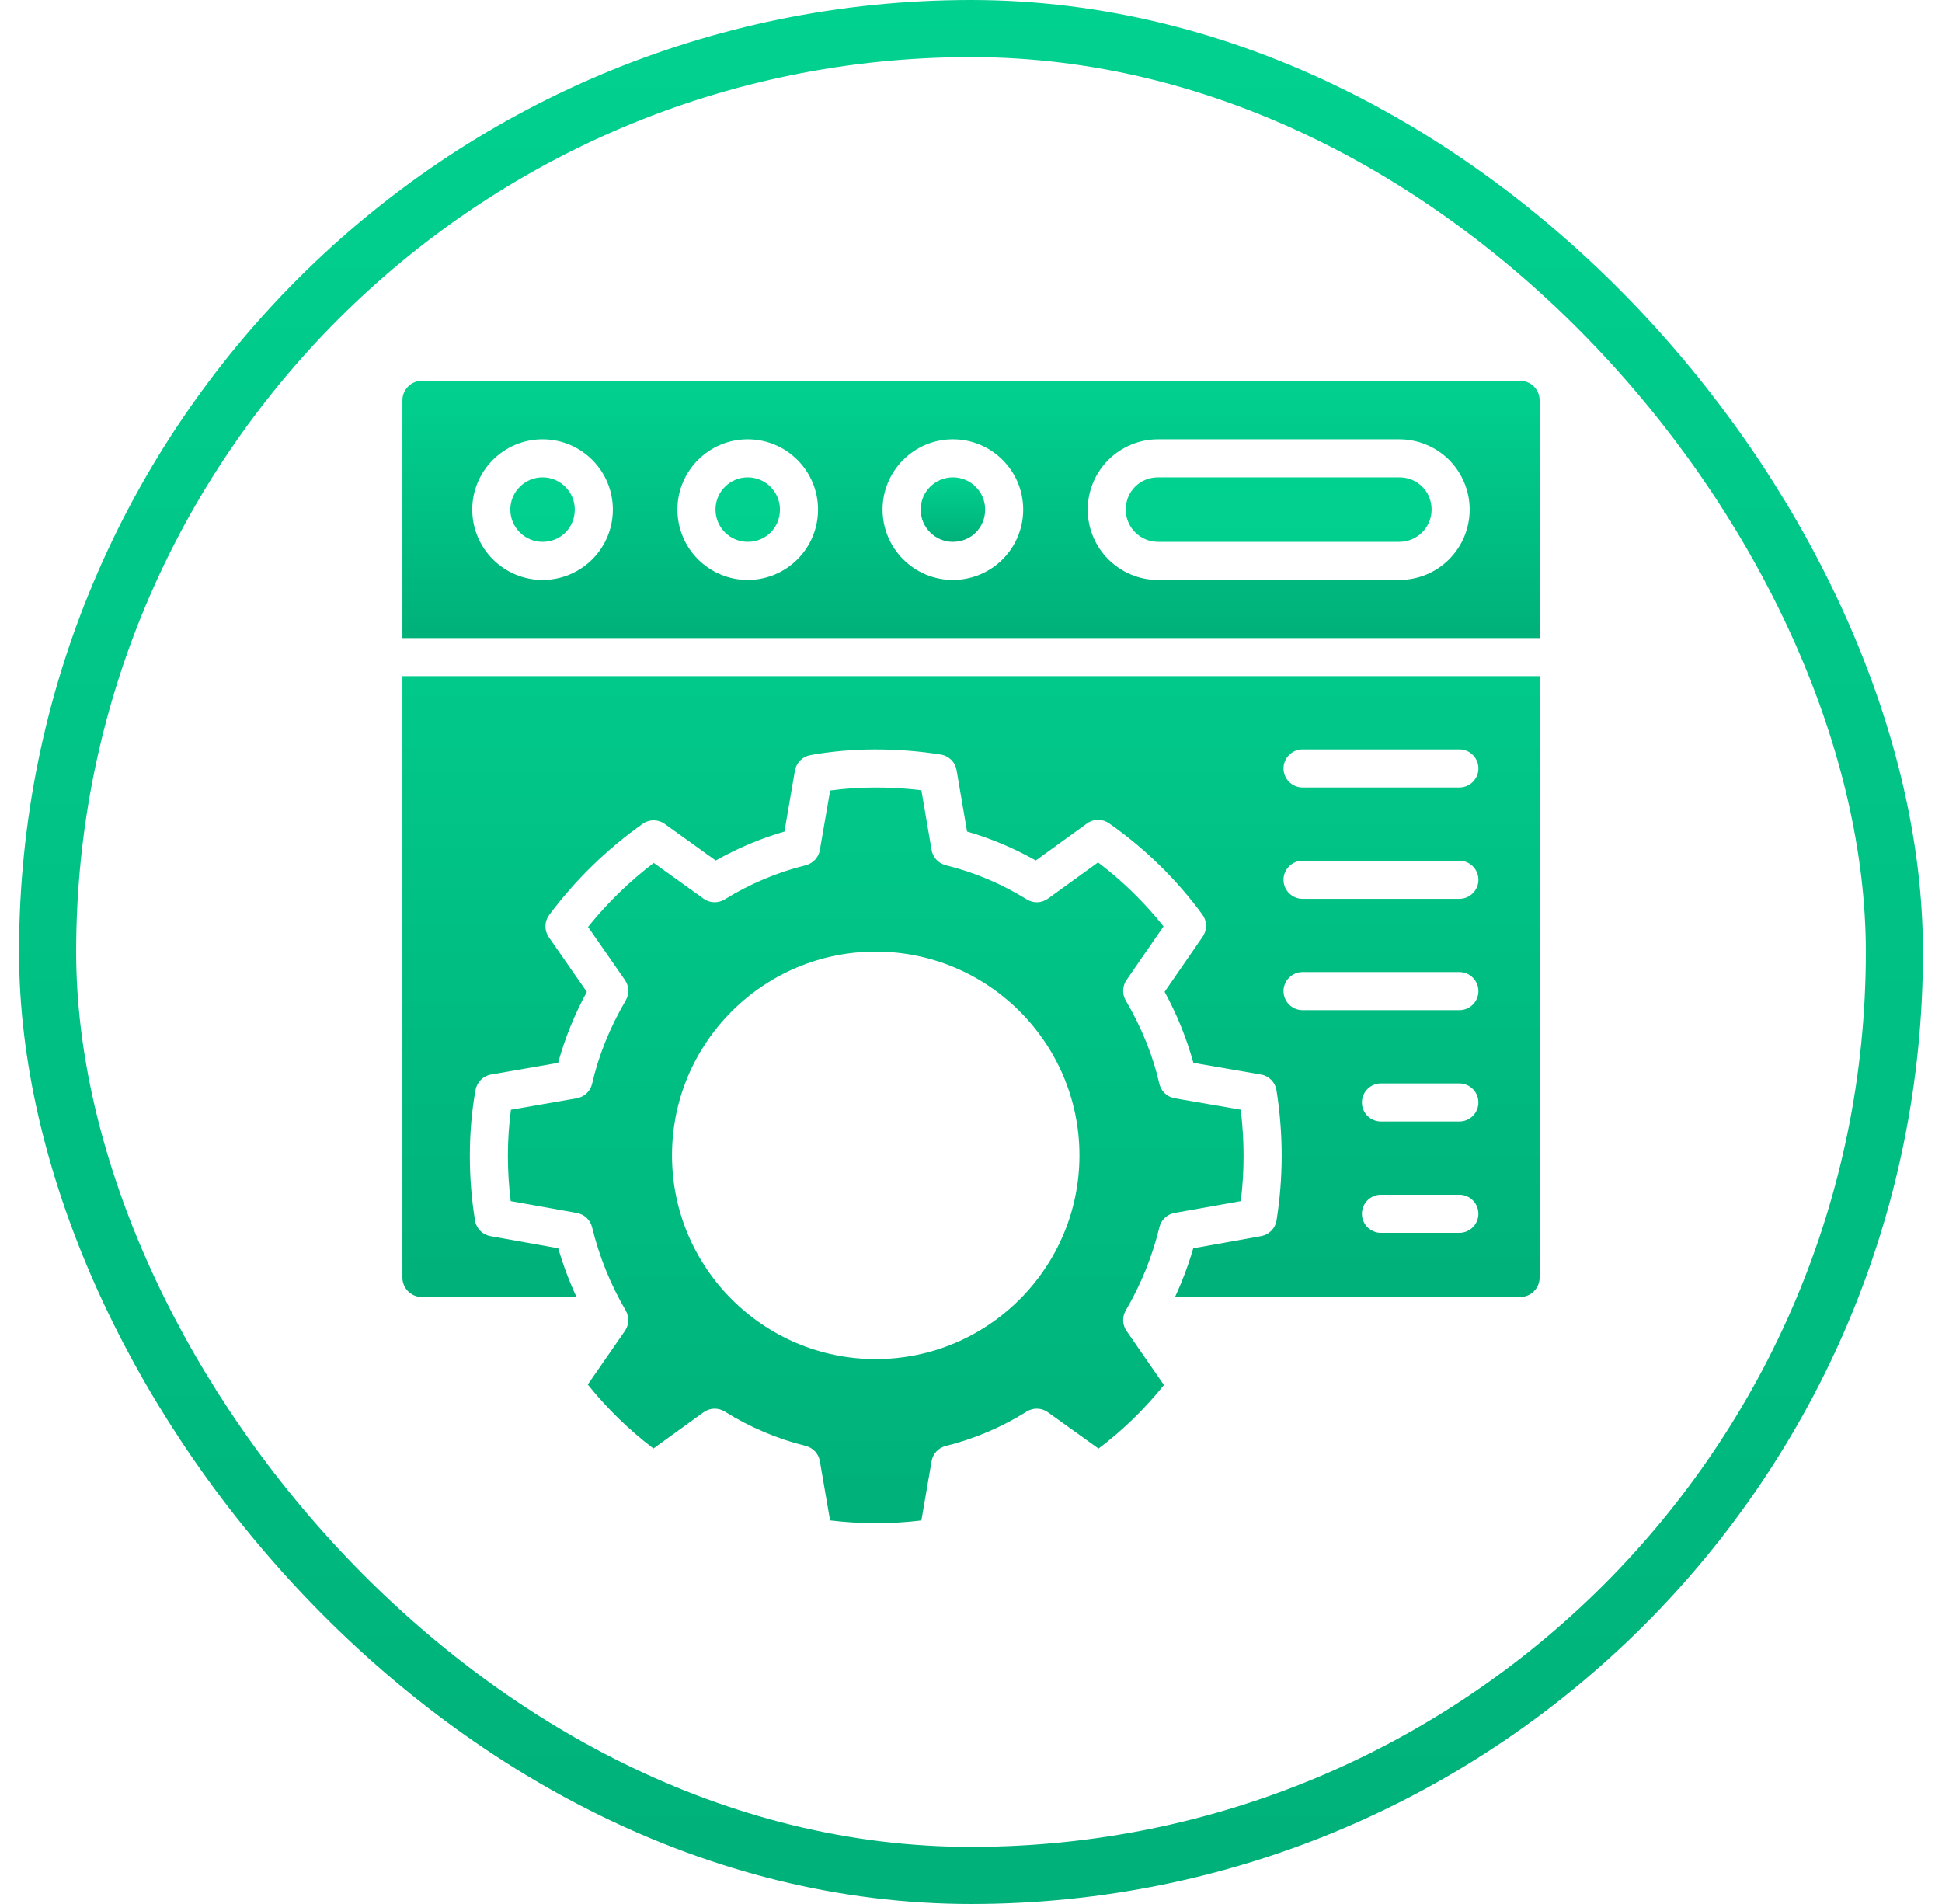
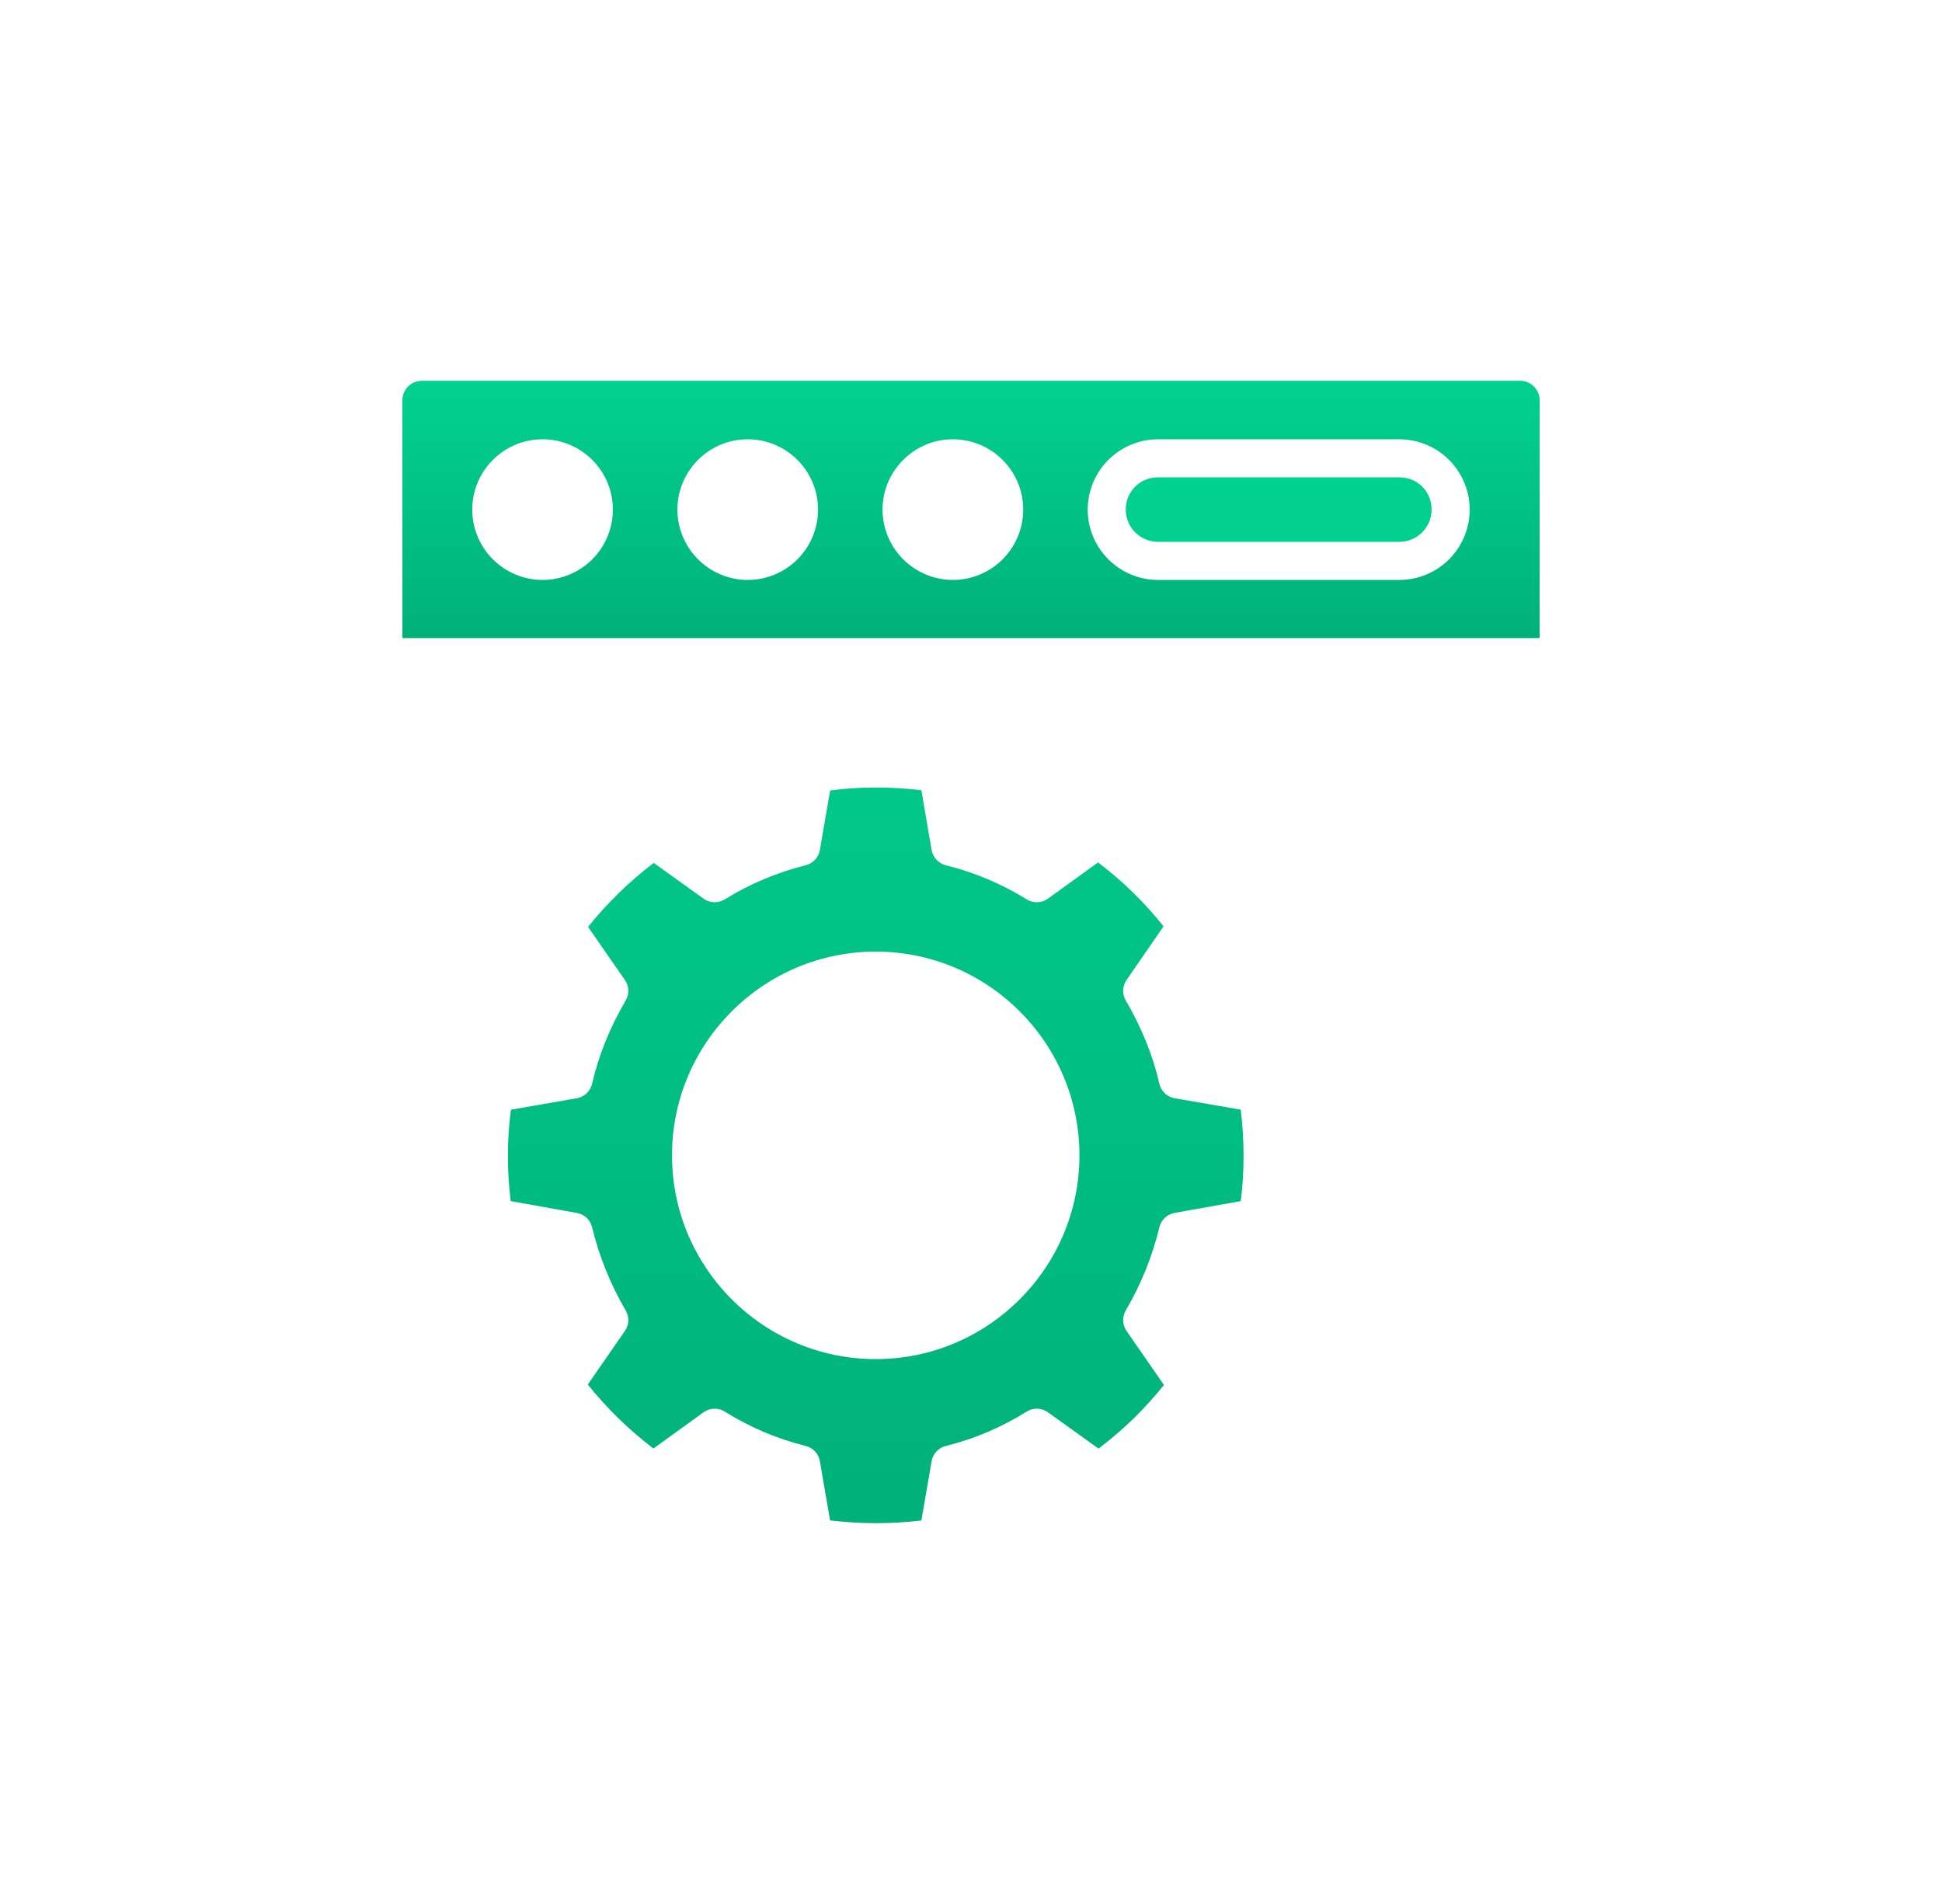
<svg xmlns="http://www.w3.org/2000/svg" width="51" height="50" viewBox="0 0 51 50" fill="none">
-   <rect x="1.25" y="0.75" width="48.5" height="48.5" rx="24.25" stroke="url(#paint0_linear_17427_10520)" stroke-width="1.5" />
-   <path d="M10.568 33.55C10.568 33.831 10.797 34.06 11.078 34.06H15.14C14.948 33.646 14.788 33.218 14.66 32.781L12.88 32.462C12.777 32.444 12.683 32.394 12.611 32.32C12.538 32.245 12.49 32.15 12.474 32.048C12.384 31.489 12.339 30.925 12.339 30.36C12.339 29.751 12.389 29.166 12.489 28.621C12.527 28.415 12.689 28.254 12.895 28.218L14.657 27.911C14.836 27.263 15.089 26.638 15.411 26.048L14.413 24.611C14.354 24.525 14.323 24.422 14.324 24.317C14.326 24.213 14.361 24.111 14.423 24.027C15.11 23.106 15.938 22.299 16.876 21.635C16.961 21.574 17.062 21.542 17.167 21.542C17.271 21.543 17.372 21.575 17.457 21.636L18.796 22.598C19.366 22.275 19.972 22.02 20.601 21.837L20.876 20.237C20.894 20.136 20.942 20.043 21.014 19.971C21.086 19.898 21.178 19.849 21.279 19.831C22.333 19.637 23.557 19.63 24.709 19.816C24.812 19.832 24.907 19.881 24.981 19.954C25.055 20.027 25.104 20.122 25.121 20.225L25.397 21.837C26.021 22.017 26.626 22.272 27.201 22.597L28.546 21.624C28.719 21.499 28.952 21.498 29.127 21.621C30.069 22.281 30.896 23.09 31.577 24.018C31.638 24.101 31.672 24.202 31.673 24.306C31.674 24.409 31.644 24.511 31.585 24.596L30.585 26.046C30.908 26.637 31.161 27.262 31.34 27.911L33.115 28.218C33.218 28.235 33.312 28.285 33.386 28.36C33.459 28.434 33.507 28.529 33.523 28.633C33.613 29.2 33.659 29.781 33.659 30.36C33.658 30.925 33.613 31.489 33.524 32.048C33.508 32.15 33.46 32.245 33.387 32.32C33.314 32.394 33.22 32.444 33.118 32.462L31.337 32.781C31.21 33.219 31.049 33.646 30.858 34.06H39.923C40.204 34.06 40.433 33.831 40.433 33.55V17.756H10.568V33.55ZM38.326 32.375H36.266C36.133 32.375 36.006 32.322 35.912 32.228C35.819 32.134 35.766 32.007 35.766 31.875C35.766 31.742 35.819 31.615 35.912 31.521C36.006 31.427 36.133 31.375 36.266 31.375H38.325C38.458 31.375 38.585 31.427 38.679 31.521C38.773 31.615 38.825 31.742 38.825 31.875C38.825 32.007 38.773 32.134 38.679 32.228C38.585 32.322 38.459 32.375 38.326 32.375ZM38.326 29.451H36.266C36.133 29.451 36.006 29.398 35.912 29.305C35.819 29.211 35.766 29.084 35.766 28.951C35.766 28.819 35.819 28.691 35.912 28.598C36.006 28.504 36.133 28.451 36.266 28.451H38.325C38.458 28.451 38.585 28.504 38.679 28.598C38.773 28.691 38.825 28.819 38.825 28.951C38.825 29.084 38.773 29.211 38.679 29.305C38.585 29.398 38.459 29.451 38.326 29.451ZM34.207 19.68H38.326C38.459 19.68 38.586 19.732 38.679 19.826C38.773 19.92 38.826 20.047 38.826 20.18C38.826 20.312 38.773 20.439 38.679 20.533C38.586 20.627 38.459 20.68 38.326 20.68H34.207C34.075 20.68 33.948 20.627 33.854 20.533C33.76 20.439 33.707 20.312 33.707 20.18C33.707 20.047 33.76 19.92 33.854 19.826C33.948 19.732 34.075 19.68 34.207 19.68ZM34.207 22.604H38.326C38.459 22.604 38.586 22.656 38.679 22.75C38.773 22.844 38.826 22.971 38.826 23.104C38.826 23.236 38.773 23.363 38.679 23.457C38.586 23.551 38.459 23.604 38.326 23.604H34.207C34.075 23.604 33.948 23.551 33.854 23.457C33.76 23.363 33.707 23.236 33.707 23.104C33.707 22.971 33.76 22.844 33.854 22.75C33.948 22.656 34.075 22.604 34.207 22.604ZM34.207 25.527H38.326C38.459 25.527 38.586 25.58 38.679 25.674C38.773 25.767 38.826 25.895 38.826 26.027C38.826 26.16 38.773 26.287 38.679 26.381C38.586 26.474 38.459 26.527 38.326 26.527H34.207C34.075 26.527 33.948 26.474 33.854 26.381C33.76 26.287 33.707 26.16 33.707 26.027C33.707 25.895 33.76 25.767 33.854 25.674C33.948 25.58 34.075 25.527 34.207 25.527ZM14.249 12.535C13.782 12.535 13.402 12.915 13.402 13.382C13.402 13.849 13.782 14.229 14.249 14.229C14.724 14.229 15.095 13.857 15.095 13.382C15.095 12.915 14.715 12.535 14.249 12.535ZM19.636 12.535C19.169 12.535 18.79 12.915 18.79 13.382C18.79 13.849 19.17 14.229 19.636 14.229C20.111 14.229 20.483 13.857 20.483 13.382C20.483 12.915 20.103 12.535 19.636 12.535Z" fill="url(#paint1_linear_17427_10520)" />
  <path d="M32.658 30.36C32.658 29.953 32.633 29.544 32.584 29.141L30.848 28.841C30.751 28.824 30.661 28.779 30.589 28.711C30.518 28.643 30.468 28.555 30.446 28.459C30.279 27.722 29.982 26.986 29.564 26.273C29.516 26.191 29.493 26.097 29.496 26.002C29.5 25.907 29.53 25.814 29.584 25.736L30.556 24.327C30.056 23.697 29.478 23.133 28.836 22.648L27.521 23.599C27.441 23.657 27.345 23.69 27.246 23.694C27.147 23.697 27.05 23.671 26.965 23.619C26.308 23.211 25.59 22.908 24.838 22.722C24.744 22.698 24.658 22.648 24.592 22.577C24.526 22.506 24.481 22.417 24.465 22.321L24.197 20.753C23.389 20.653 22.55 20.658 21.801 20.759L21.531 22.321C21.515 22.417 21.471 22.506 21.405 22.577C21.339 22.648 21.253 22.698 21.159 22.722C20.408 22.909 19.69 23.212 19.031 23.619C18.859 23.725 18.641 23.718 18.477 23.6L17.168 22.661C16.527 23.149 15.948 23.713 15.443 24.341L16.411 25.735C16.466 25.814 16.497 25.906 16.5 26.001C16.504 26.096 16.48 26.19 16.432 26.273C16.014 26.986 15.718 27.723 15.55 28.459C15.505 28.655 15.347 28.806 15.148 28.841L13.418 29.142C13.364 29.546 13.337 29.953 13.338 30.36C13.338 30.754 13.363 31.143 13.412 31.542L15.151 31.853C15.246 31.87 15.335 31.914 15.406 31.981C15.476 32.047 15.526 32.133 15.549 32.227C15.735 32.995 16.033 33.732 16.432 34.414C16.48 34.497 16.504 34.591 16.5 34.687C16.496 34.782 16.465 34.874 16.41 34.953L15.436 36.359C15.94 36.987 16.519 37.551 17.16 38.039L18.476 37.088C18.556 37.03 18.653 36.997 18.752 36.993C18.851 36.99 18.95 37.017 19.034 37.069C19.69 37.48 20.407 37.785 21.159 37.971C21.253 37.995 21.338 38.045 21.405 38.116C21.471 38.187 21.515 38.276 21.531 38.371L21.799 39.927C22.59 40.022 23.406 40.025 24.197 39.928L24.465 38.372C24.482 38.276 24.526 38.187 24.592 38.116C24.659 38.045 24.744 37.995 24.838 37.972C25.59 37.785 26.307 37.481 26.962 37.069C27.047 37.016 27.144 36.99 27.244 36.993C27.343 36.996 27.439 37.029 27.519 37.087L28.849 38.041C29.489 37.558 30.066 36.997 30.567 36.371L29.586 34.953C29.531 34.875 29.5 34.782 29.496 34.686C29.492 34.591 29.516 34.496 29.564 34.413C29.964 33.732 30.262 32.995 30.448 32.227C30.494 32.034 30.65 31.888 30.845 31.852L32.585 31.542C32.635 31.142 32.658 30.753 32.658 30.36ZM22.998 35.691C20.048 35.691 17.648 33.29 17.648 30.34C17.648 27.389 20.048 24.99 22.998 24.99C25.948 24.99 28.348 27.39 28.348 30.34C28.348 33.29 25.948 35.691 22.998 35.691ZM36.749 12.535H30.412C29.937 12.535 29.564 12.907 29.564 13.382C29.564 13.849 29.944 14.229 30.412 14.229H36.749C37.216 14.229 37.596 13.849 37.596 13.382C37.596 12.907 37.224 12.535 36.749 12.535Z" fill="url(#paint2_linear_17427_10520)" />
  <path d="M39.923 10H11.078C10.797 10 10.568 10.229 10.568 10.511V16.756H40.433V10.51C40.433 10.229 40.204 10 39.923 10ZM14.248 15.23C13.759 15.229 13.289 15.034 12.943 14.688C12.597 14.342 12.402 13.872 12.402 13.383C12.402 12.364 13.23 11.536 14.249 11.536C15.267 11.536 16.095 12.364 16.095 13.383C16.095 13.872 15.9 14.342 15.554 14.688C15.208 15.034 14.739 15.229 14.249 15.23H14.248ZM19.636 15.23C19.147 15.229 18.677 15.034 18.331 14.688C17.985 14.342 17.79 13.872 17.79 13.383C17.79 12.364 18.618 11.536 19.636 11.536C20.654 11.536 21.483 12.364 21.483 13.383C21.483 13.872 21.288 14.342 20.942 14.688C20.596 15.035 20.126 15.229 19.636 15.23ZM25.024 15.23C24.535 15.229 24.065 15.035 23.719 14.688C23.372 14.342 23.178 13.872 23.177 13.383C23.177 12.364 24.006 11.536 25.024 11.536C26.043 11.536 26.871 12.364 26.871 13.383C26.871 13.872 26.676 14.342 26.33 14.688C25.984 15.035 25.514 15.229 25.024 15.23ZM36.749 15.23H30.412C29.922 15.23 29.453 15.035 29.106 14.688C28.76 14.342 28.565 13.872 28.565 13.383C28.566 12.893 28.76 12.423 29.107 12.077C29.453 11.731 29.923 11.536 30.412 11.536H36.749C37.239 11.537 37.708 11.731 38.055 12.077C38.401 12.424 38.596 12.893 38.596 13.383C38.596 13.872 38.401 14.342 38.055 14.688C37.709 15.035 37.239 15.229 36.749 15.23Z" fill="url(#paint3_linear_17427_10520)" />
-   <path d="M25.025 12.535C24.558 12.535 24.178 12.915 24.178 13.382C24.178 13.849 24.558 14.229 25.025 14.229C25.5 14.229 25.872 13.857 25.872 13.382C25.872 12.915 25.492 12.535 25.025 12.535Z" fill="url(#paint4_linear_17427_10520)" />
  <defs>
    <linearGradient id="paint0_linear_17427_10520" x1="25.5" y1="0" x2="25.5" y2="50" gradientUnits="userSpaceOnUse">
      <stop stop-color="#01D18F" />
      <stop offset="1" stop-color="#00B179" />
    </linearGradient>
    <linearGradient id="paint1_linear_17427_10520" x1="25.501" y1="12.535" x2="25.501" y2="34.06" gradientUnits="userSpaceOnUse">
      <stop stop-color="#01D18F" />
      <stop offset="1" stop-color="#00B179" />
    </linearGradient>
    <linearGradient id="paint2_linear_17427_10520" x1="25.467" y1="12.535" x2="25.467" y2="39.999" gradientUnits="userSpaceOnUse">
      <stop stop-color="#01D18F" />
      <stop offset="1" stop-color="#00B179" />
    </linearGradient>
    <linearGradient id="paint3_linear_17427_10520" x1="25.501" y1="10" x2="25.501" y2="16.756" gradientUnits="userSpaceOnUse">
      <stop stop-color="#01D18F" />
      <stop offset="1" stop-color="#00B179" />
    </linearGradient>
    <linearGradient id="paint4_linear_17427_10520" x1="25.025" y1="12.535" x2="25.025" y2="14.229" gradientUnits="userSpaceOnUse">
      <stop stop-color="#01D18F" />
      <stop offset="1" stop-color="#00B179" />
    </linearGradient>
  </defs>
</svg>